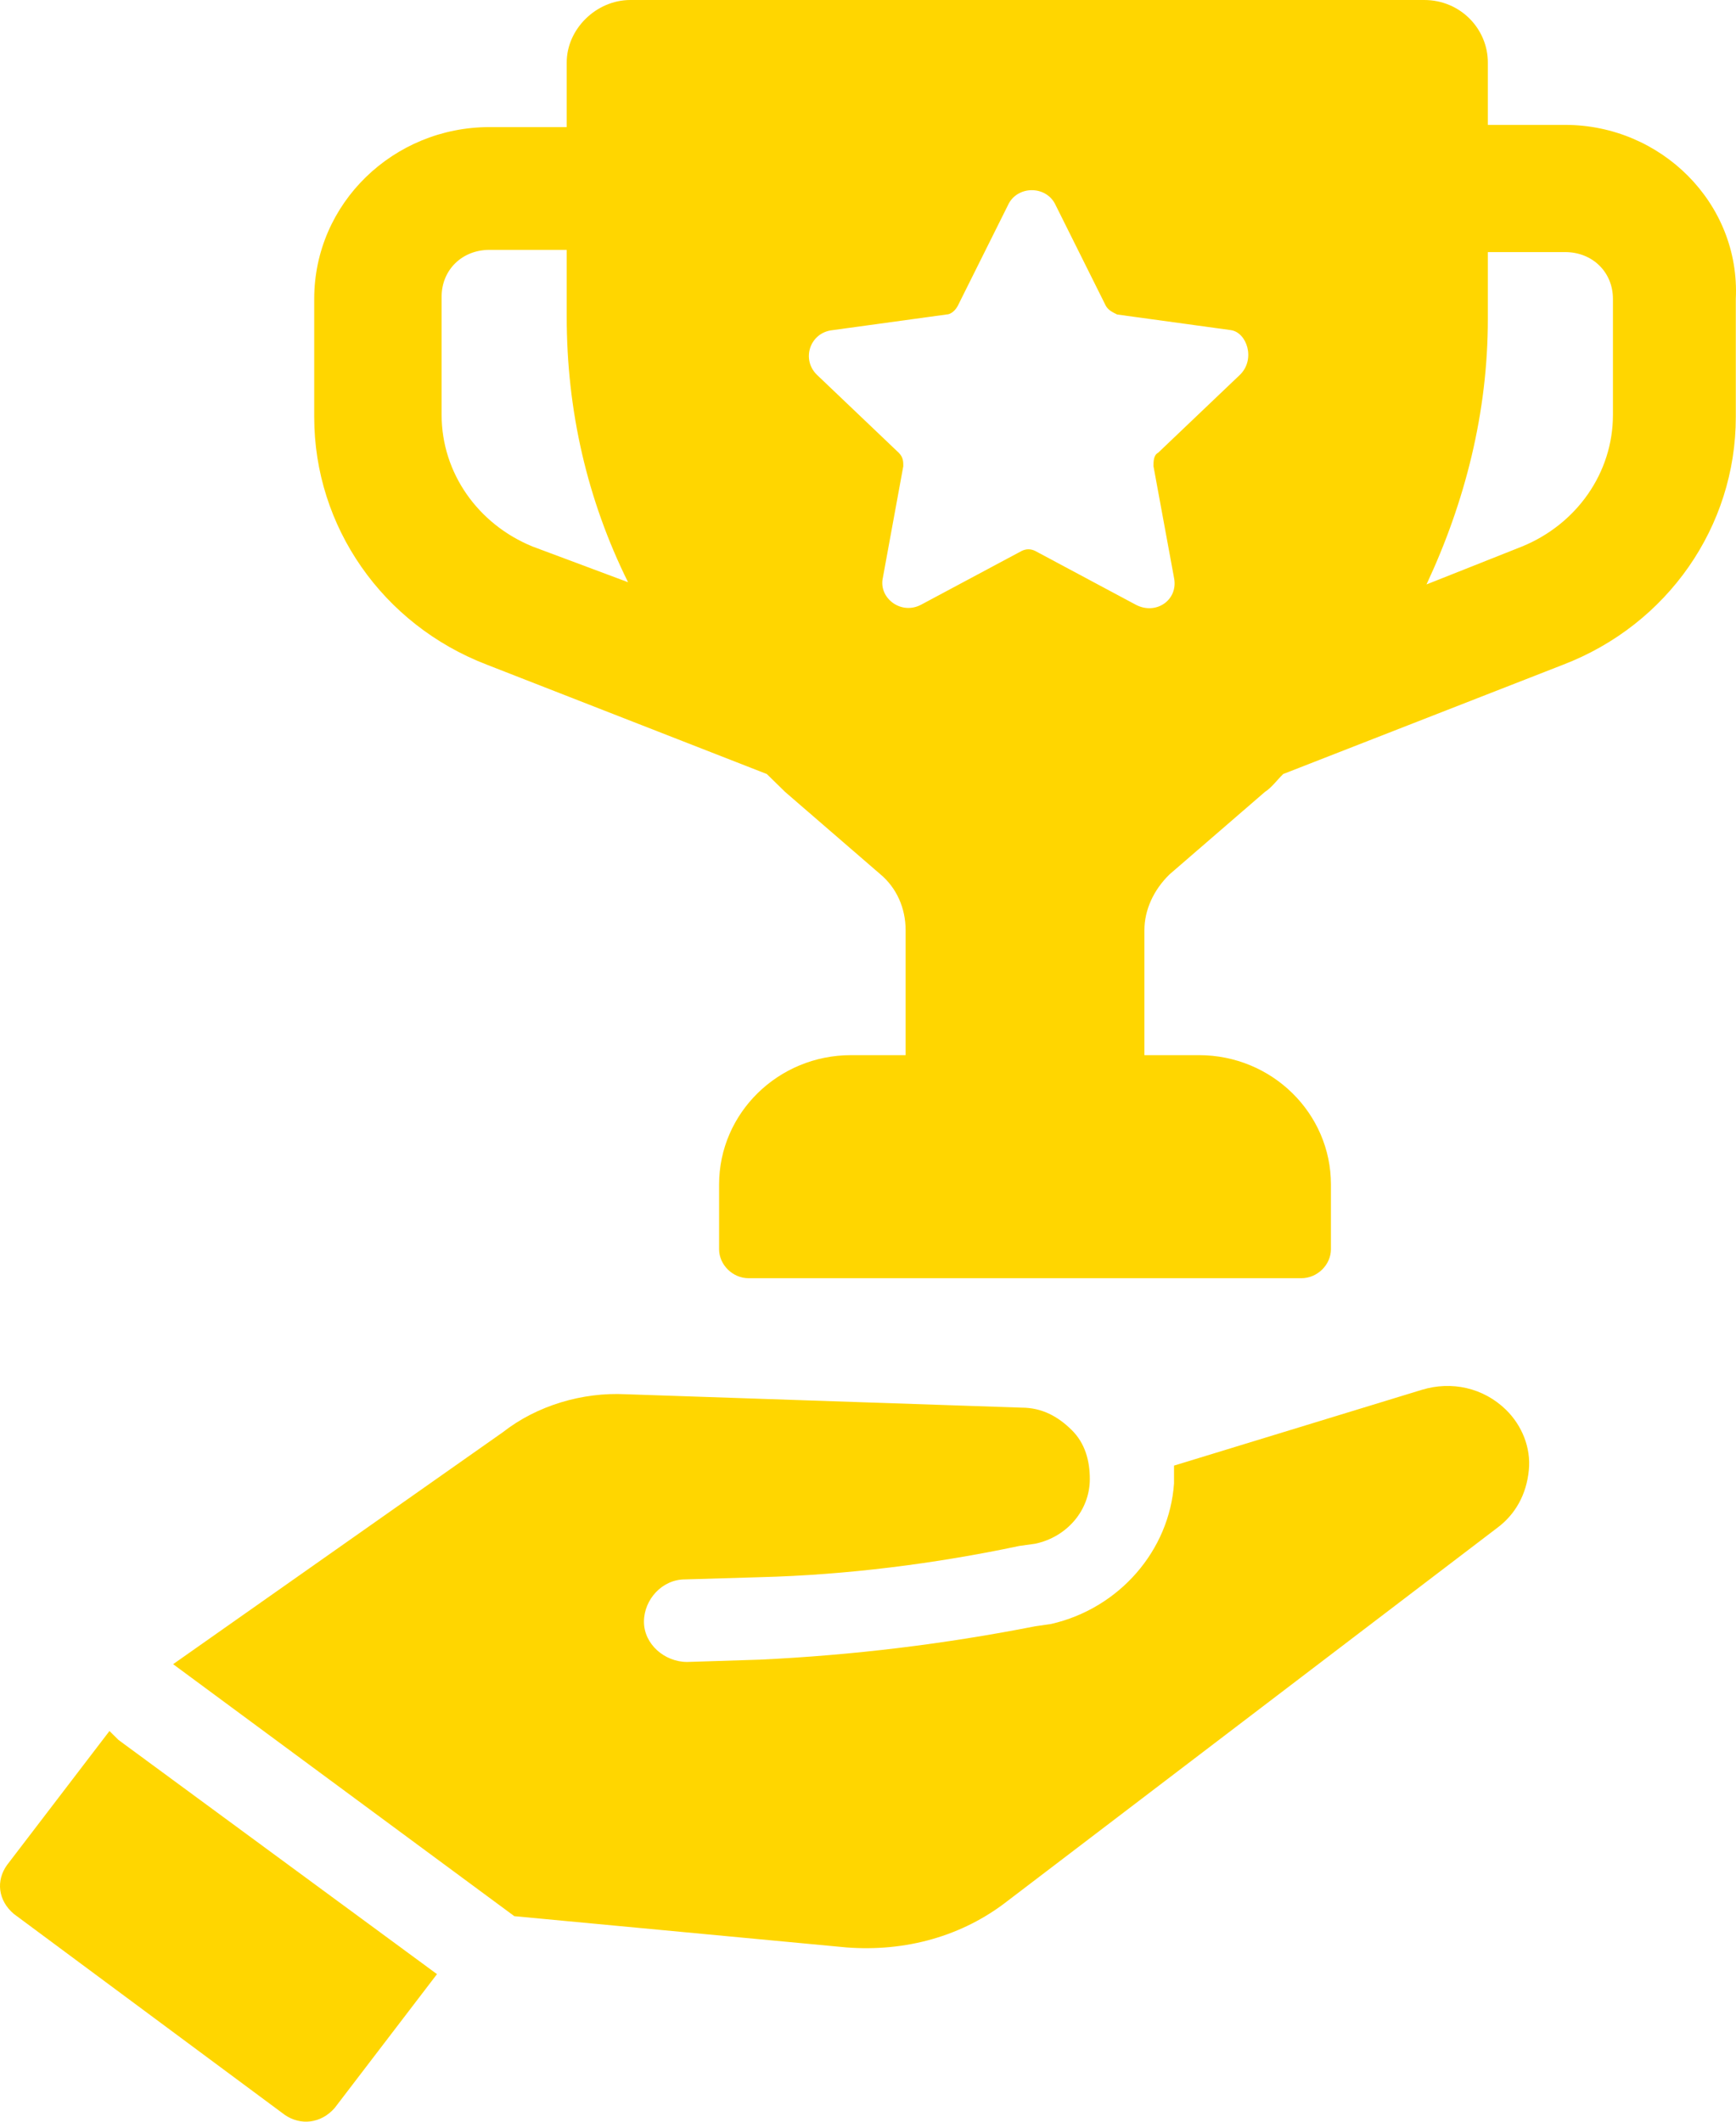
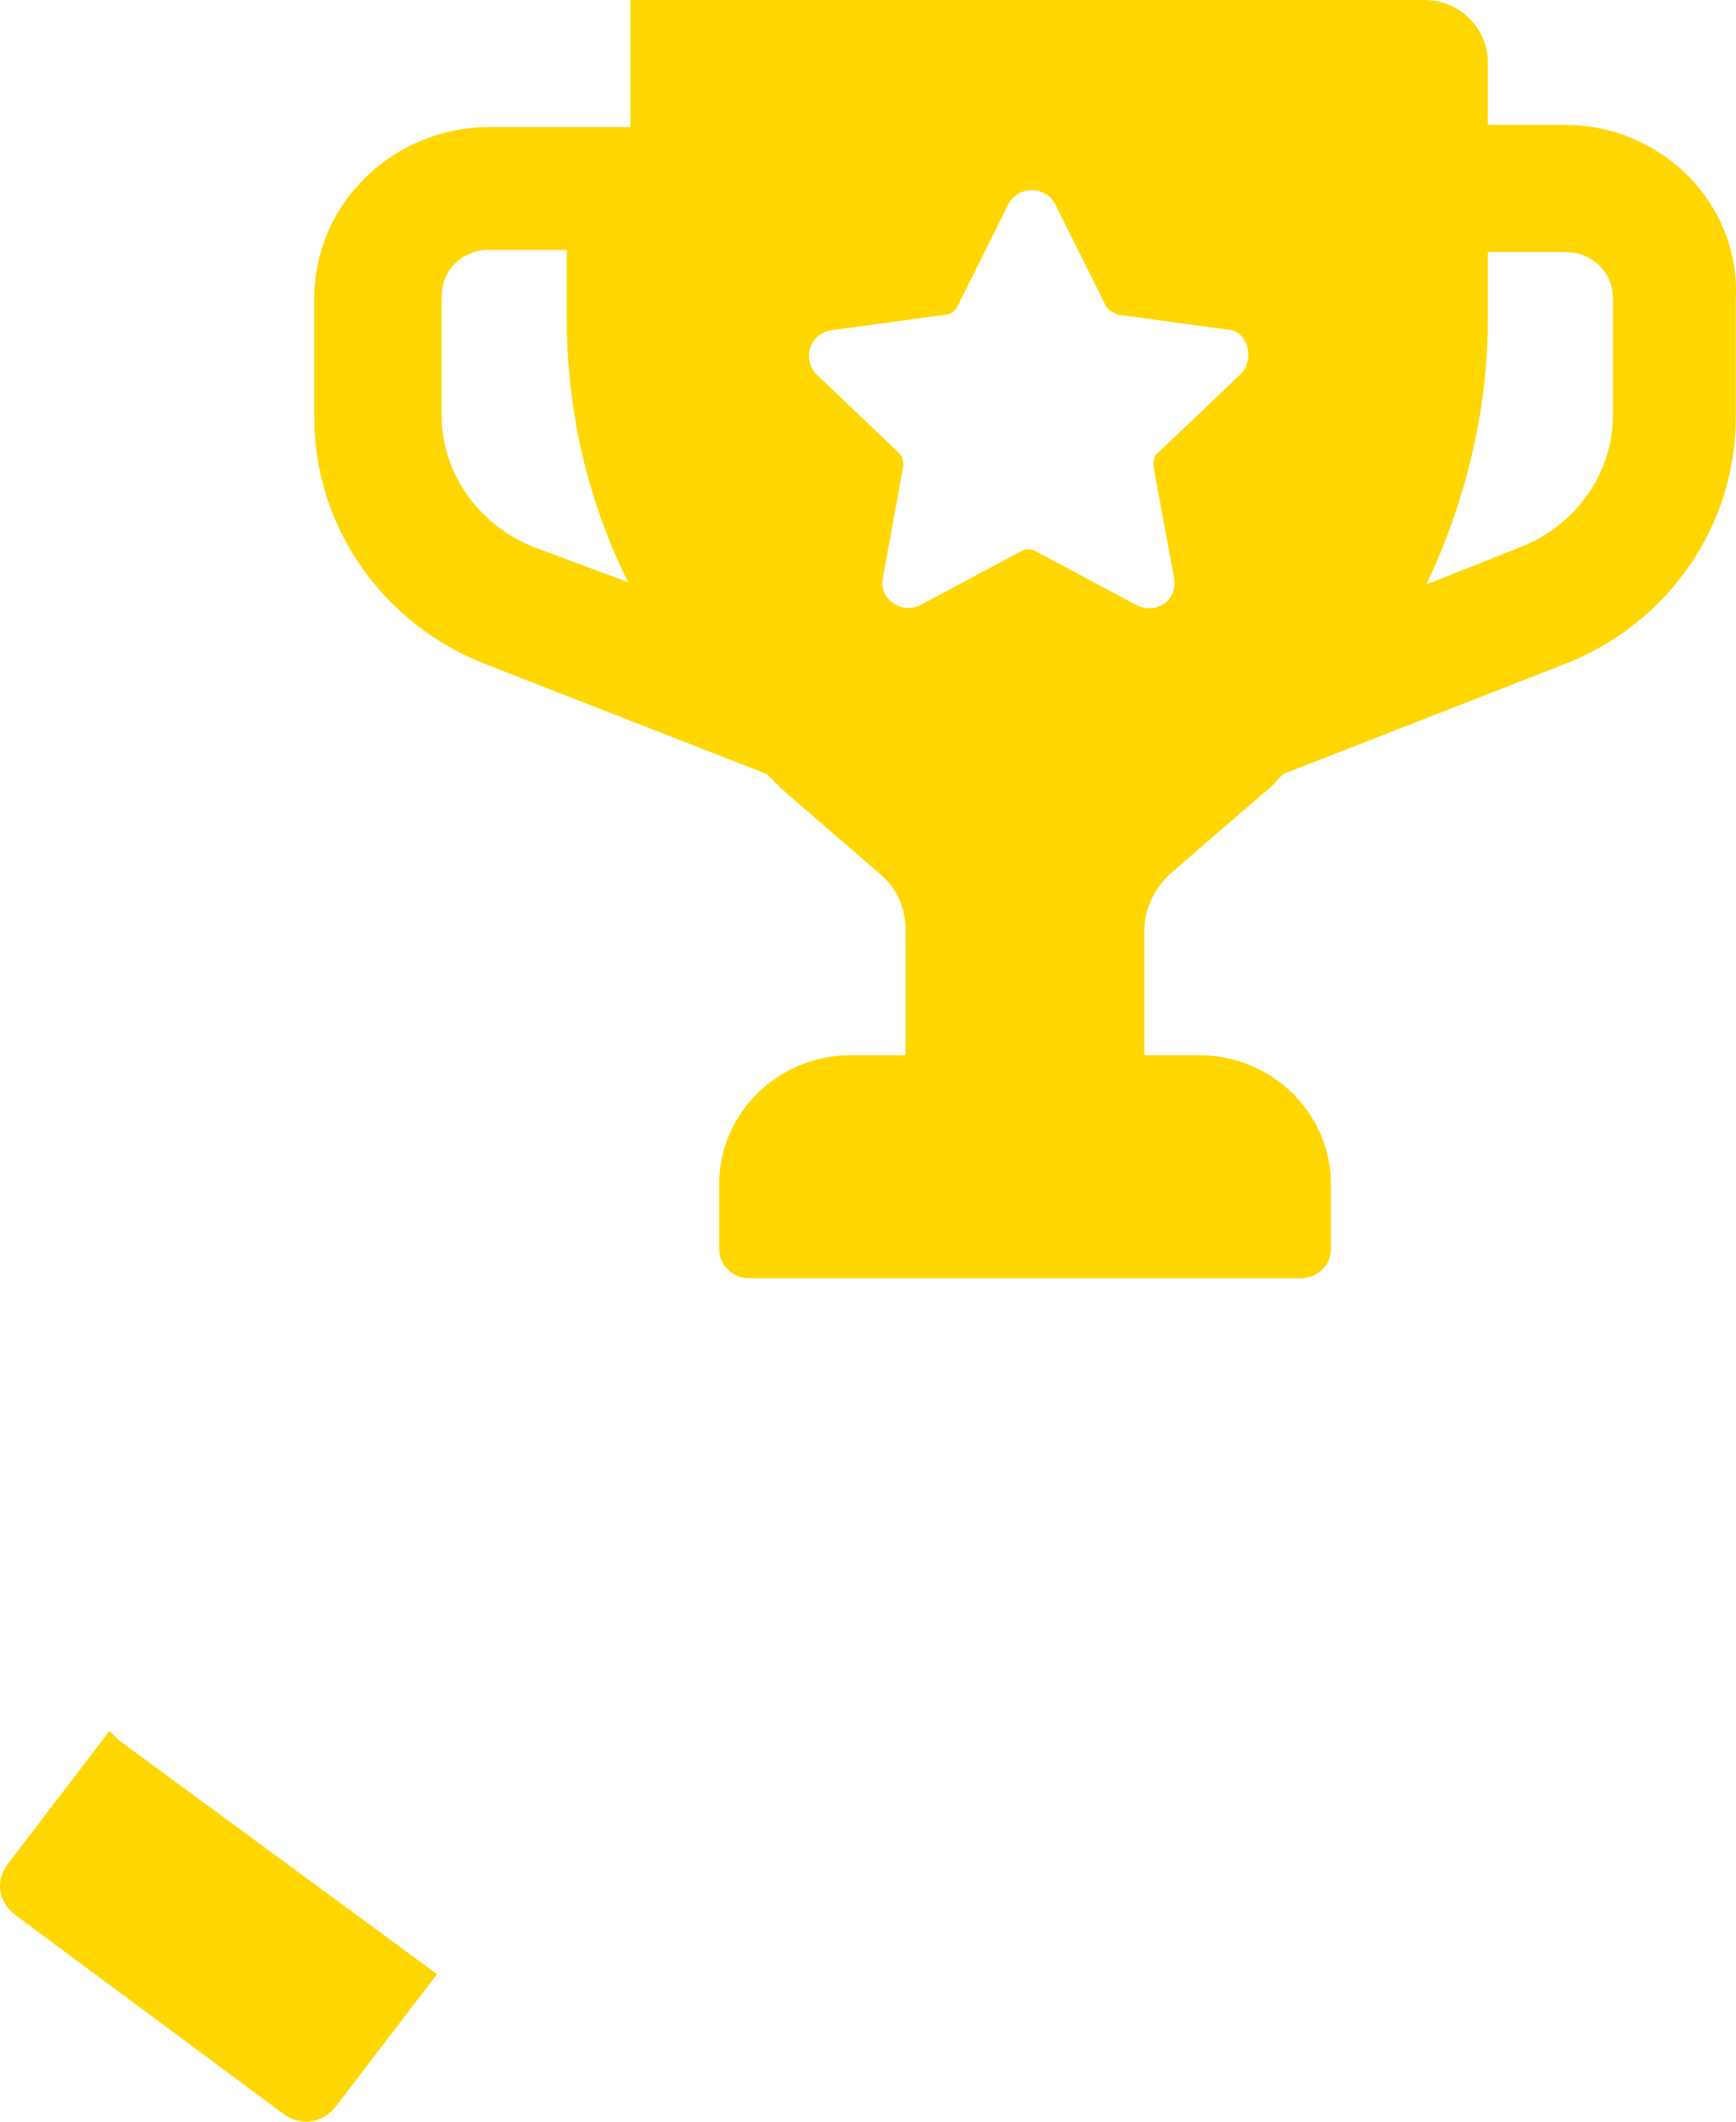
<svg xmlns="http://www.w3.org/2000/svg" width="18" height="22" viewBox="0 0 18 22" fill="none">
  <path d="M1.135 17.949L0.074 19.337C-0.044 19.499 -0.021 19.707 0.144 19.846L2.951 21.928C3.116 22.043 3.328 22.02 3.47 21.858L4.531 20.47L1.229 18.042C1.182 17.995 1.159 17.972 1.135 17.949Z" fill="#FFD600" />
-   <path d="M14.743 14.411L12.173 15.197C12.173 15.267 12.173 15.313 12.173 15.382C12.125 16.076 11.607 16.677 10.899 16.839L10.734 16.863C9.791 17.048 8.847 17.163 7.88 17.209L7.125 17.233C6.89 17.233 6.677 17.048 6.677 16.816C6.677 16.585 6.866 16.377 7.102 16.377L7.88 16.354C8.776 16.331 9.696 16.215 10.569 16.03L10.734 16.007C11.064 15.937 11.3 15.66 11.3 15.336C11.3 15.151 11.253 14.966 11.111 14.827C10.97 14.688 10.805 14.596 10.592 14.596L6.489 14.457C6.041 14.434 5.569 14.573 5.215 14.85L1.795 17.256L5.333 19.869L8.776 20.193C9.39 20.24 9.979 20.078 10.451 19.708L15.521 15.845C15.71 15.706 15.828 15.498 15.852 15.243C15.875 15.012 15.781 14.781 15.616 14.619C15.38 14.388 15.05 14.318 14.743 14.411Z" fill="#FFD600" />
-   <path d="M16.229 1.295H15.427V0.648C15.427 0.301 15.144 0 14.767 0H6.536C6.182 0 5.876 0.301 5.876 0.648V1.318H5.074C4.083 1.318 3.258 2.105 3.258 3.099V4.325C3.258 5.459 3.965 6.477 5.05 6.893L7.951 8.026C8.022 8.096 8.069 8.142 8.14 8.211L9.13 9.067C9.295 9.206 9.39 9.414 9.39 9.645V10.941H8.824C8.069 10.941 7.456 11.542 7.456 12.282V12.953C7.456 13.115 7.597 13.254 7.762 13.254H13.493C13.659 13.254 13.8 13.115 13.8 12.953V12.282C13.8 11.542 13.187 10.941 12.432 10.941H11.866V9.645C11.866 9.437 11.96 9.229 12.126 9.067L13.116 8.211C13.187 8.165 13.234 8.096 13.305 8.026L16.206 6.893C17.291 6.477 17.998 5.459 17.998 4.325V3.099C18.045 2.105 17.22 1.295 16.229 1.295ZM5.522 5.667C4.956 5.436 4.579 4.904 4.579 4.302V3.076C4.579 2.799 4.791 2.591 5.074 2.591H5.876V3.285C5.876 4.256 6.088 5.181 6.512 6.037L5.522 5.667ZM12.857 3.886L12.008 4.695C11.96 4.719 11.96 4.788 11.96 4.834L12.173 5.991C12.22 6.222 11.984 6.384 11.772 6.268L10.734 5.713C10.687 5.69 10.64 5.69 10.593 5.713L9.555 6.268C9.343 6.384 9.107 6.199 9.154 5.991L9.366 4.834C9.366 4.788 9.366 4.742 9.319 4.695L8.47 3.886C8.305 3.724 8.399 3.446 8.635 3.423L9.814 3.261C9.861 3.261 9.909 3.215 9.932 3.169L10.451 2.128C10.545 1.92 10.852 1.92 10.946 2.128L11.465 3.169C11.489 3.215 11.536 3.238 11.583 3.261L12.762 3.423C12.927 3.446 13.022 3.724 12.857 3.886ZM16.724 4.302C16.724 4.904 16.347 5.436 15.781 5.667L14.791 6.06C15.191 5.204 15.427 4.279 15.427 3.308V2.614H16.229C16.512 2.614 16.724 2.822 16.724 3.099V4.302Z" fill="#FFD600" />
+   <path d="M16.229 1.295H15.427V0.648C15.427 0.301 15.144 0 14.767 0H6.536V1.318H5.074C4.083 1.318 3.258 2.105 3.258 3.099V4.325C3.258 5.459 3.965 6.477 5.05 6.893L7.951 8.026C8.022 8.096 8.069 8.142 8.14 8.211L9.13 9.067C9.295 9.206 9.39 9.414 9.39 9.645V10.941H8.824C8.069 10.941 7.456 11.542 7.456 12.282V12.953C7.456 13.115 7.597 13.254 7.762 13.254H13.493C13.659 13.254 13.8 13.115 13.8 12.953V12.282C13.8 11.542 13.187 10.941 12.432 10.941H11.866V9.645C11.866 9.437 11.96 9.229 12.126 9.067L13.116 8.211C13.187 8.165 13.234 8.096 13.305 8.026L16.206 6.893C17.291 6.477 17.998 5.459 17.998 4.325V3.099C18.045 2.105 17.22 1.295 16.229 1.295ZM5.522 5.667C4.956 5.436 4.579 4.904 4.579 4.302V3.076C4.579 2.799 4.791 2.591 5.074 2.591H5.876V3.285C5.876 4.256 6.088 5.181 6.512 6.037L5.522 5.667ZM12.857 3.886L12.008 4.695C11.96 4.719 11.96 4.788 11.96 4.834L12.173 5.991C12.22 6.222 11.984 6.384 11.772 6.268L10.734 5.713C10.687 5.69 10.64 5.69 10.593 5.713L9.555 6.268C9.343 6.384 9.107 6.199 9.154 5.991L9.366 4.834C9.366 4.788 9.366 4.742 9.319 4.695L8.47 3.886C8.305 3.724 8.399 3.446 8.635 3.423L9.814 3.261C9.861 3.261 9.909 3.215 9.932 3.169L10.451 2.128C10.545 1.92 10.852 1.92 10.946 2.128L11.465 3.169C11.489 3.215 11.536 3.238 11.583 3.261L12.762 3.423C12.927 3.446 13.022 3.724 12.857 3.886ZM16.724 4.302C16.724 4.904 16.347 5.436 15.781 5.667L14.791 6.06C15.191 5.204 15.427 4.279 15.427 3.308V2.614H16.229C16.512 2.614 16.724 2.822 16.724 3.099V4.302Z" fill="#FFD600" />
</svg>